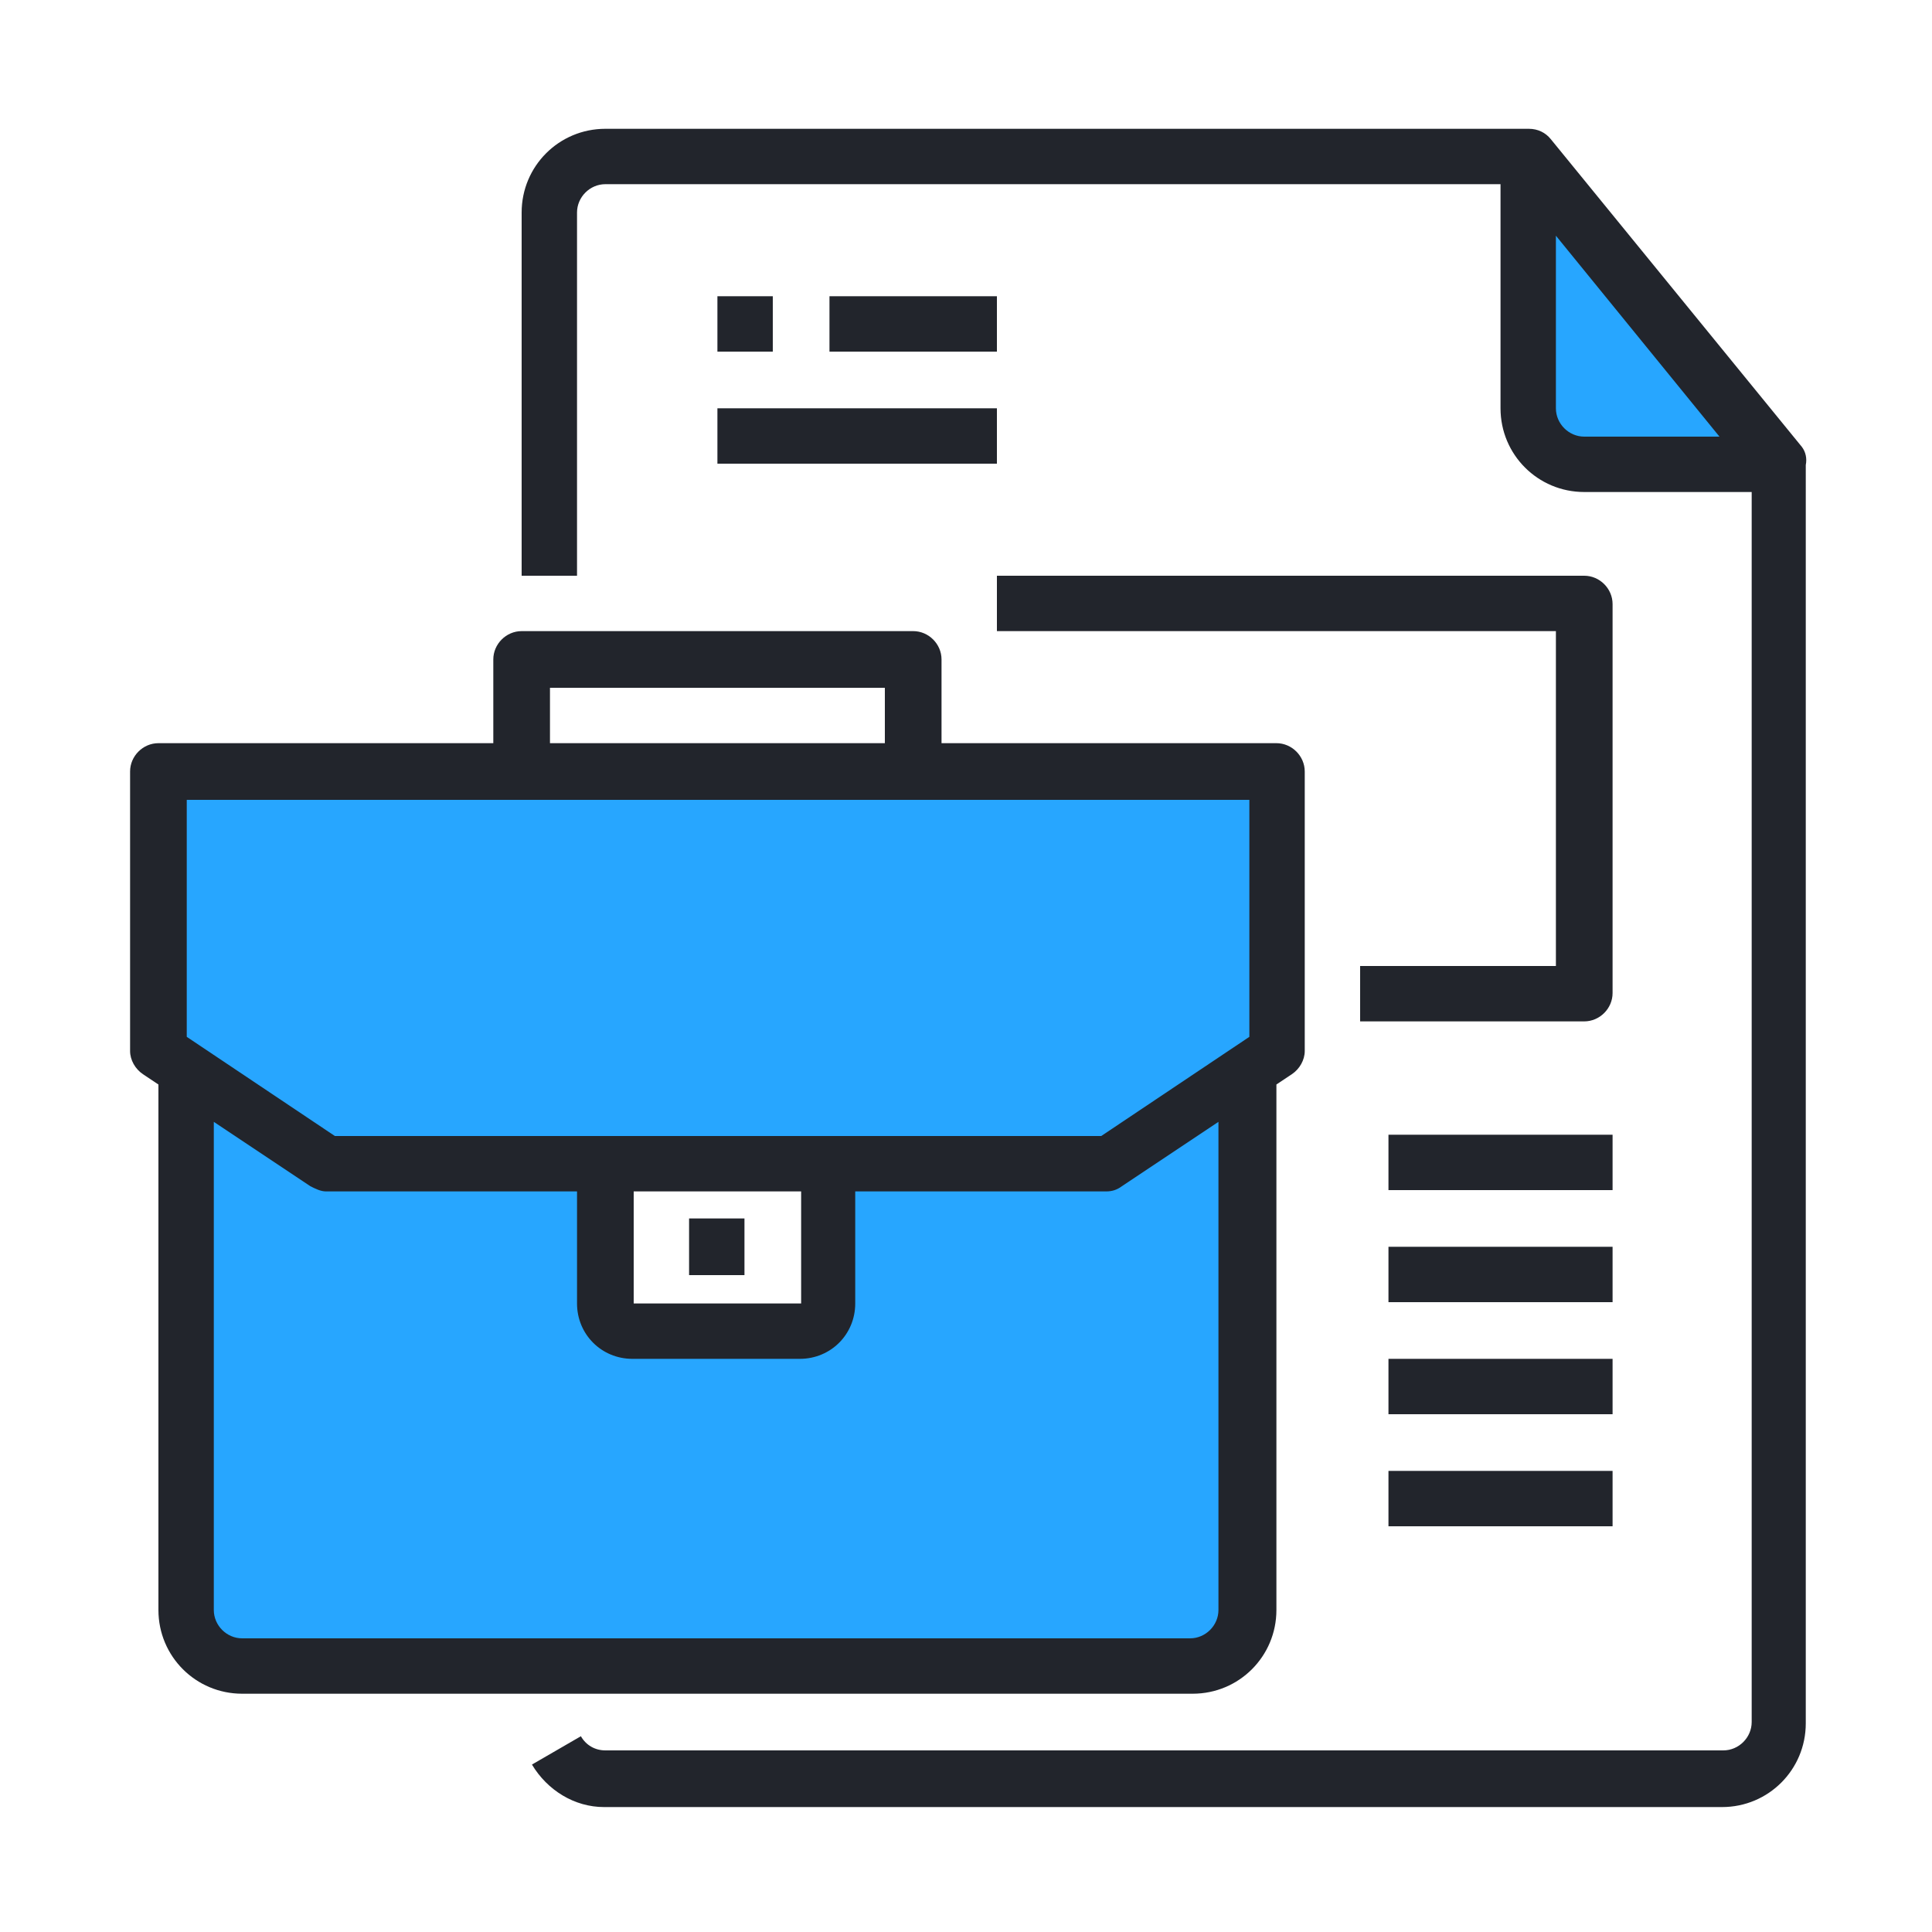
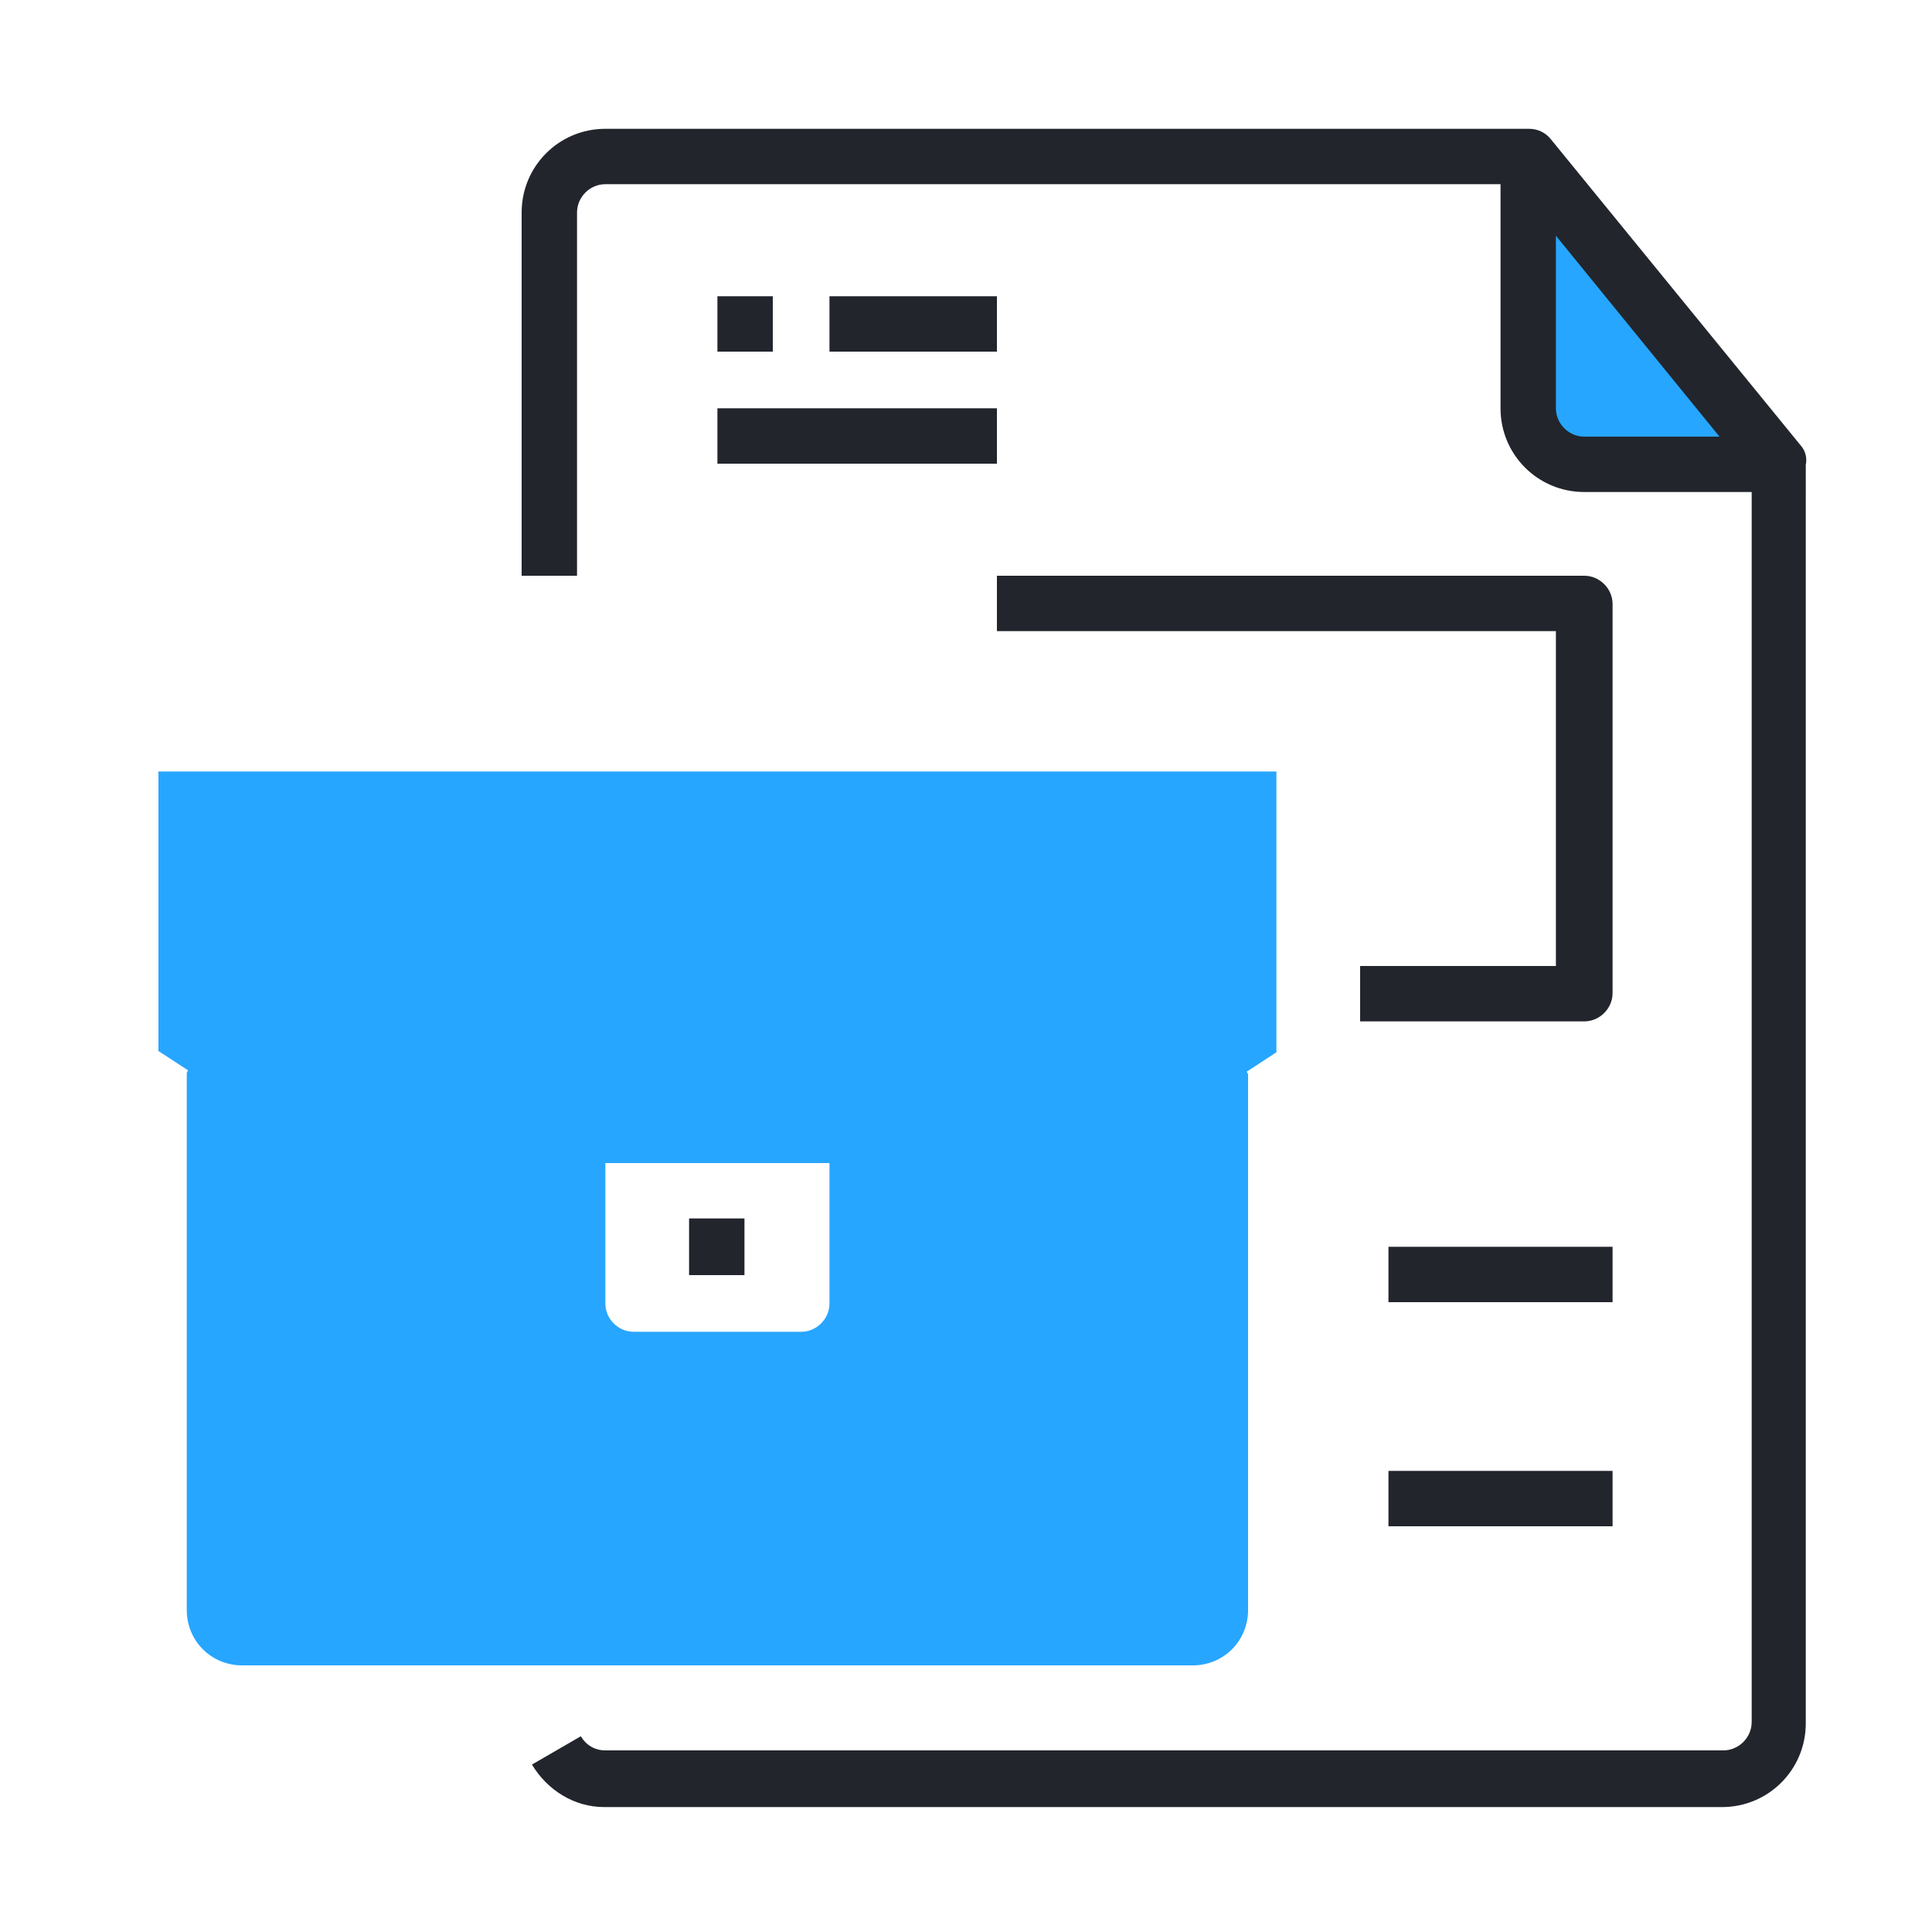
<svg xmlns="http://www.w3.org/2000/svg" viewBox="0 0 150 150">
  <g>
    <path d="M138.1,36H123c-2.4,0-4.3-1.9-4.3-4.3V12.2L138.1,36z" fill="#27A6FF" />
    <path d="M70.9,59.9H12.3v21.7l2.3,1.5l-0.1,0.2V125c0,2.4,1.9,4.3,4.3,4.3h73.8c2.4,0,4.3-1.9,4.3-4.3V83.4   l-0.1-0.2l2.3-1.5V59.9H70.9z M64.4,101.2c0,1.2-1,2.2-2.2,2.2h-13c-1.2,0-2.2-1-2.2-2.2V90.3h17.4V101.2z" fill="#27A6FF" />
    <path d="M139.9,34.7l-19.5-23.9c-0.4-0.5-1-0.8-1.7-0.8H47c-3.6,0-6.5,2.9-6.5,6.5v28.2h4.3V16.5   c0-1.2,1-2.2,2.2-2.2h69.5v17.4c0,3.6,2.9,6.5,6.5,6.5l0,0h13v95.5c0,1.2-1,2.2-2.2,2.2H47c-0.8,0-1.5-0.4-1.9-1.1l-3.8,2.2   c1.2,2,3.3,3.3,5.6,3.3h86.8c3.6,0,6.5-2.9,6.5-6.5V36.1C140.3,35.6,140.2,35.1,139.9,34.7z M120.8,31.7V18.3l12.7,15.6H123   C121.8,33.9,120.8,32.9,120.8,31.7z" fill="#22252C" />
-     <path d="M99.1,125V84.2l1.2-0.8c0.6-0.4,1-1.1,1-1.8V59.9c0-1.2-1-2.2-2.2-2.2h-26v-6.5c0-1.2-1-2.2-2.2-2.2H40.5   c-1.2,0-2.2,1-2.2,2.2v6.5h-26c-1.2,0-2.2,1-2.2,2.2v21.7c0,0.7,0.4,1.4,1,1.8l1.2,0.8V125c0,3.6,2.9,6.5,6.5,6.5h73.8   C96.2,131.5,99.1,128.6,99.1,125z M42.7,53.4h26v4.3h-26V53.4z M14.5,62.1h82.5v18.4l-11.5,7.7H26l-11.5-7.7V62.1z M49.2,92.5h13   v8.7h-13V92.5z M16.6,125V87.1l7.5,5c0.4,0.2,0.8,0.4,1.2,0.4h19.5v8.7c0,2.4,1.9,4.3,4.3,4.3h13c2.4,0,4.3-1.9,4.3-4.3v-8.7h19.5   c0.4,0,0.8-0.1,1.2-0.4l7.5-5V125c0,1.2-1,2.2-2.2,2.2H18.8C17.6,127.2,16.6,126.2,16.6,125z" fill="#22252C" />
    <path d="M53.5,94.6h4.3V99h-4.3V94.6z" fill="#22252C" />
    <path d="M55.7,23H60v4.3h-4.3V23z" fill="#22252C" />
    <path d="M64.4,23h13v4.3h-13V23z" fill="#22252C" />
    <path d="M55.7,31.7h21.7V36H55.7V31.7z" fill="#22252C" />
    <path d="M125.2,46.9c0-1.2-1-2.2-2.2-2.2H77.4v4.3h43.4v26h-15.2v4.3H123c1.2,0,2.2-1,2.2-2.2V46.9z" fill="#22252C" />
-     <path d="M107.8,88.1h17.4v4.3h-17.4V88.1z" fill="#22252C" />
    <path d="M107.8,96.8h17.4v4.3h-17.4V96.8z" fill="#22252C" />
-     <path d="M107.8,105.5h17.4v4.3h-17.4V105.5z" fill="#22252C" />
    <path d="M107.8,114.2h17.4v4.3h-17.4V114.2z" fill="#22252C" />
  </g>
</svg>